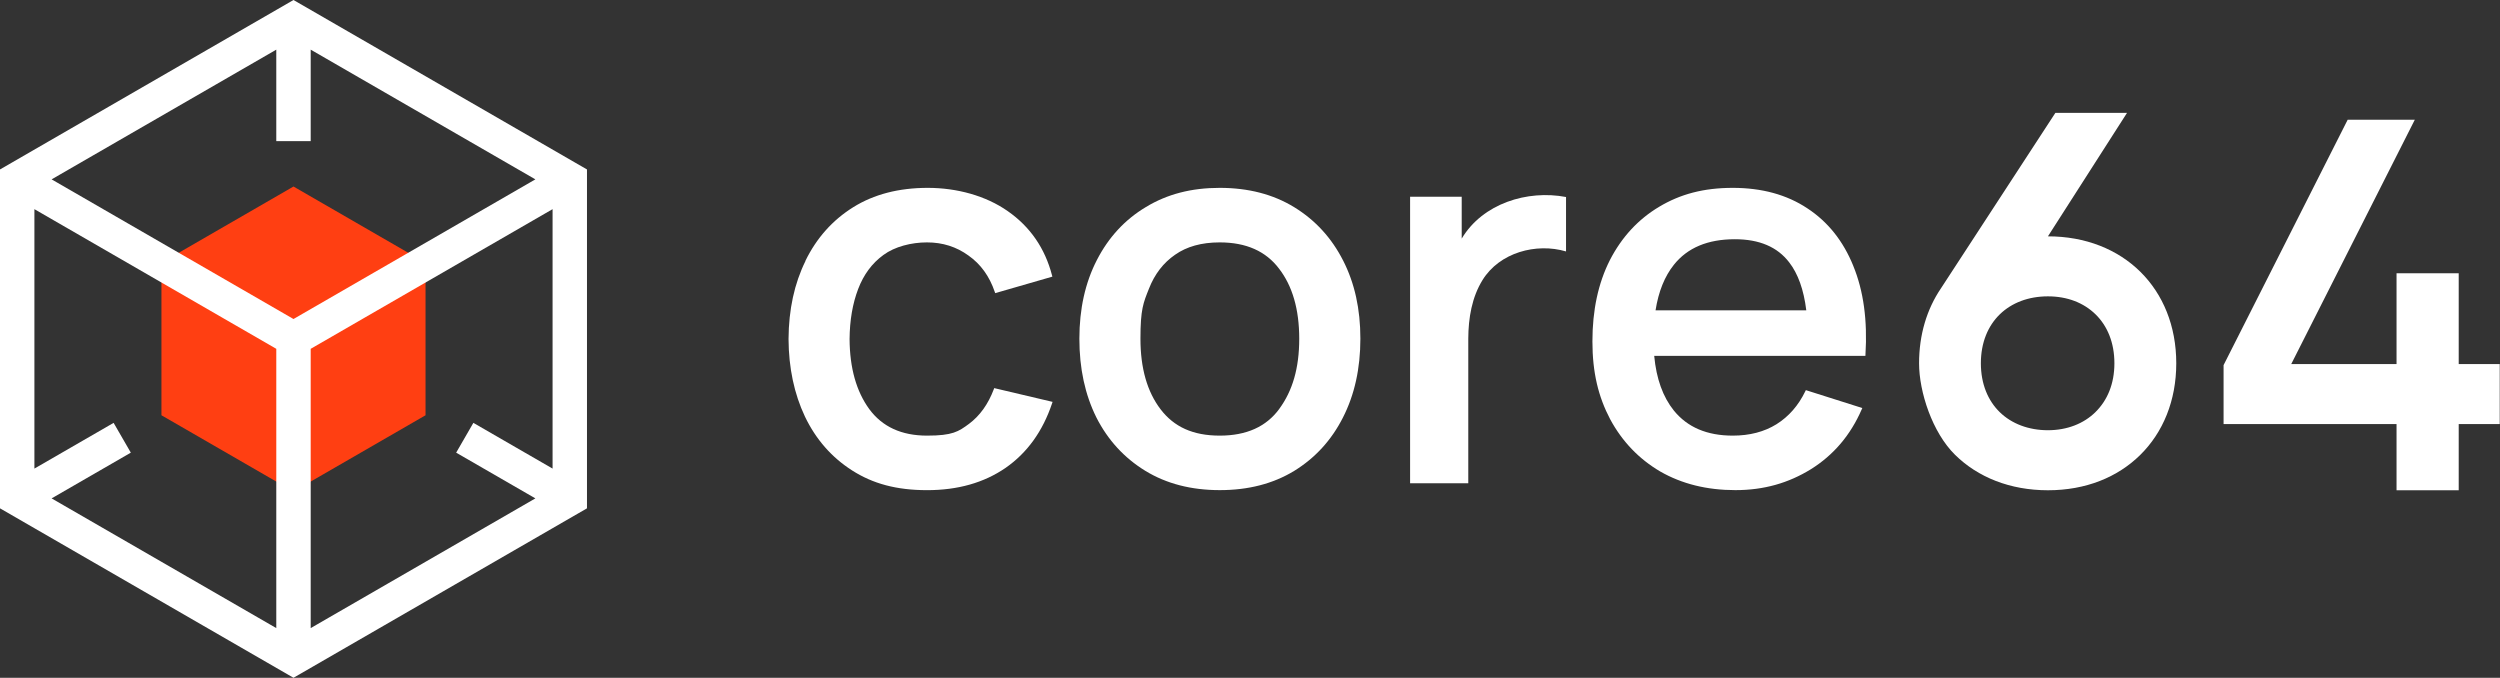
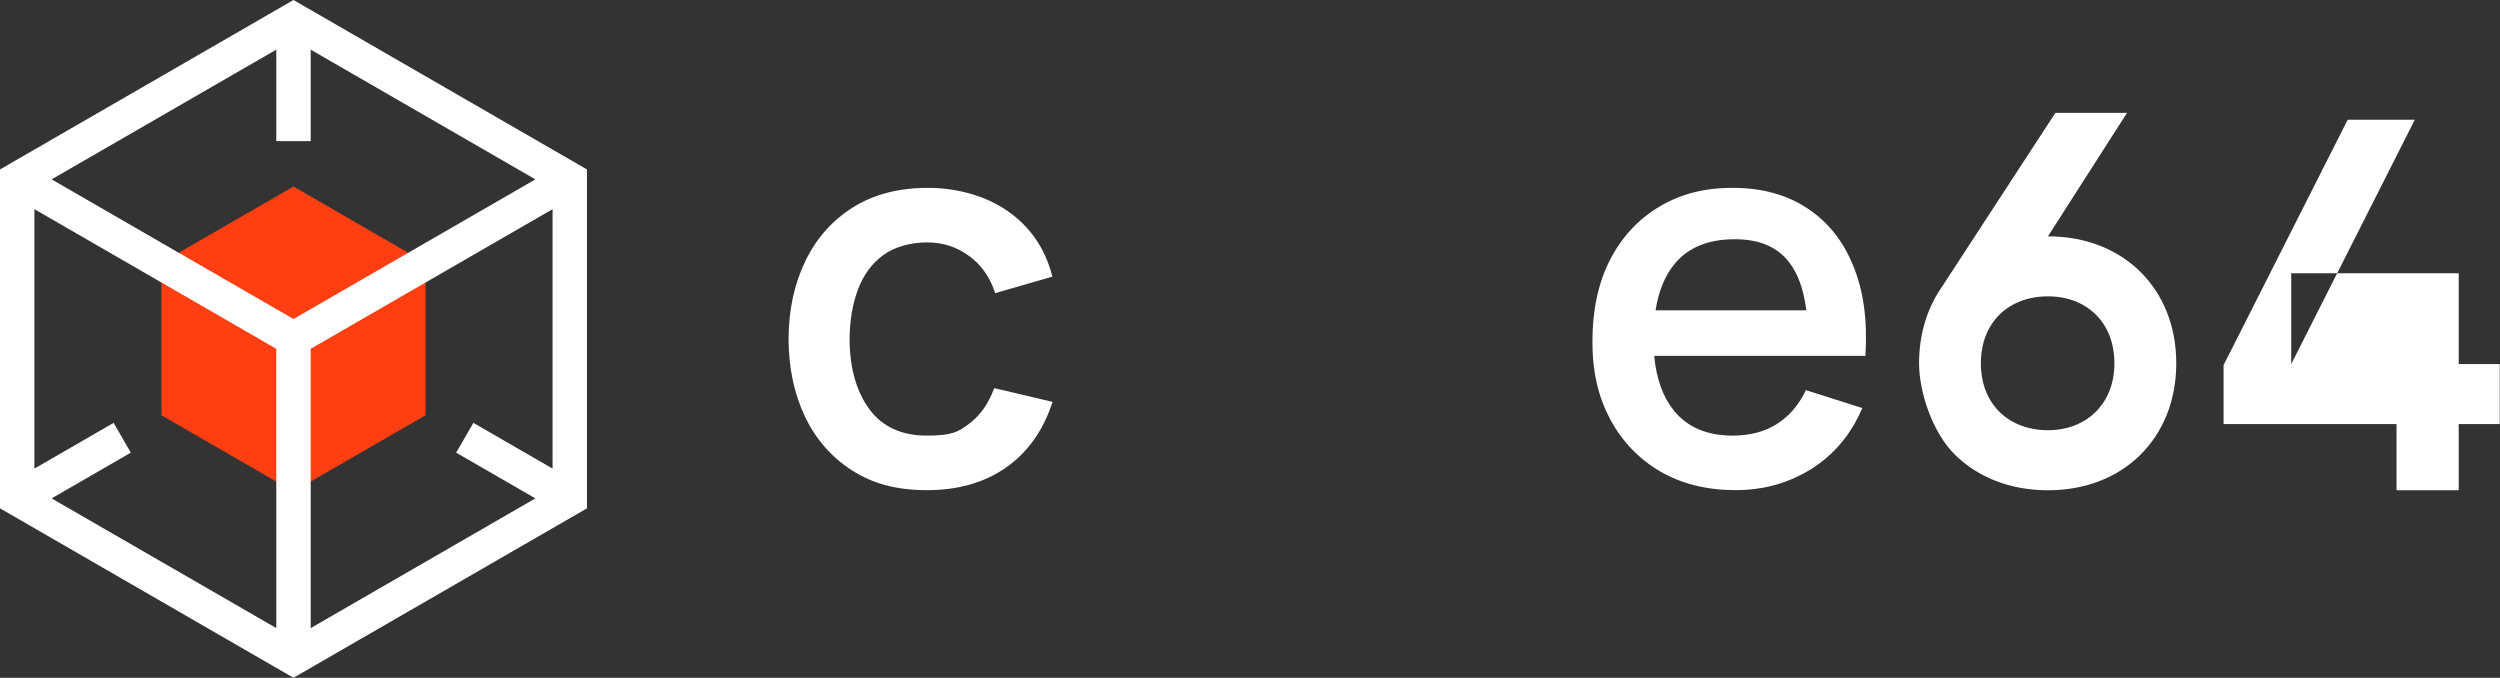
<svg xmlns="http://www.w3.org/2000/svg" width="7266" height="1970" viewBox="0 0 7266 1970" fill="none">
  <rect x="0" y="0" width="7266" height="1970" fill="#333333" stroke="none" />
  <path d="M852.999 542.102L1236.8 763.701V1206.9L852.999 1428.5L469.199 1206.9V763.701L852.999 542.102Z" fill="#FF3F12" />
-   <path fill-rule="evenodd" clip-rule="evenodd" d="M7265.2 1058.2V1232.6H7146V1424.9H6965.3V1232.6H6462.6V1061.2L6823.3 348H7018.4L6659.2 1058.2H6965.3V794.2H7146V1058.2H7265.2Z" fill="white" />
+   <path fill-rule="evenodd" clip-rule="evenodd" d="M7265.2 1058.2V1232.6H7146V1424.9H6965.3V1232.6H6462.6V1061.2L6823.3 348H7018.4L6659.2 1058.2V794.2H7146V1058.2H7265.2Z" fill="white" />
  <path fill-rule="evenodd" clip-rule="evenodd" d="M6182 328H5973.8L5641 838.3C5600.2 898.6 5577.6 972.7 5577.6 1055.9C5577.6 1139.1 5616.1 1256.9 5682.3 1322C5748.5 1387.1 5842.1 1424.9 5952.1 1424.9C6062.1 1424.9 6154.6 1387.2 6220.6 1322C6286.6 1256.9 6325.1 1164.5 6325.1 1055.9C6325.1 947.3 6286.6 854.9 6220.6 789.8C6154.6 724.7 6061.4 686.9 5952.1 686.9M6090.5 1197.5C6056.2 1231.3 6007.9 1250.4 5952 1250.4C5896.1 1250.4 5846.7 1231.6 5812.2 1198C5777.8 1164.5 5757.2 1115.9 5757.2 1055.8C5757.2 995.7 5777.8 947.1 5812.2 913.6C5846.7 880.1 5895.3 861.3 5952 861.3C6008.7 861.3 6056.2 880.1 6090.5 913.6C6124.8 947.1 6145.3 995.7 6145.3 1055.8C6145.3 1115.9 6124.7 1163.7 6090.5 1197.4V1197.5Z" fill="white" />
  <path fill-rule="evenodd" clip-rule="evenodd" d="M5386.5 773C5357.2 700.6 5312.7 644.7 5252.9 605.5C5193.1 565.8 5120.8 546 5036.1 546C4951.4 546 4883.8 564.2 4822.5 600.8C4761.2 637.3 4713.4 689.1 4679 755.9C4645.1 822.7 4628.2 901.5 4628.2 992.1C4628.2 1082.7 4645.4 1153.1 4679.8 1218.5C4714.8 1283.3 4763.4 1334 4825.6 1370.5C4888.4 1406.5 4961.1 1424.5 5043.7 1424.5C5126.3 1424.5 5197.6 1404.2 5263.4 1363.6C5329.3 1322.4 5378.4 1264.5 5410.8 1190L5412.6 1185.9L5248.5 1133.9L5247 1137C5226.9 1178.6 5198.9 1210.6 5163 1233.1C5127.6 1255 5085.3 1266.1 5036.1 1266.1C4961.2 1266.1 4904.4 1241.8 4865.1 1193.5C4833.1 1153.8 4814 1100.9 4807.8 1034.3H5421.6L5421.8 1030.5C5427.9 931.3 5416.2 845.4 5386.4 772.9L5386.5 773ZM5042.2 695.3C5113.6 695.3 5166 717.9 5200.1 762.5C5225.7 795.4 5242.4 841.8 5249.8 901.9H4811.7C4820.3 847.2 4838.2 803.1 4865.1 769.4C4904.4 720.2 4963.1 695.3 5042.2 695.3Z" fill="white" />
-   <path fill-rule="evenodd" clip-rule="evenodd" d="M4551.5 572.574V730.774C4464.9 705.174 4358.3 733.774 4308.8 813.974C4277.9 863.974 4267.7 923.874 4267.4 984.374V1404.57H4098.3V571.874H4248.3V693.474C4309.2 591.374 4439.2 551.174 4551.4 572.574H4551.5Z" fill="white" />
  <path fill-rule="evenodd" clip-rule="evenodd" d="M2340.8 758.2C2373.2 691.9 2419.5 639.9 2479.7 602.3C2540 564.7 2612.3 546 2696.4 546C2780.5 546 2864.9 568.6 2929.3 613.9C2994.2 659.3 3037 721.4 3057.6 800.2L3058.6 804L2892.4 852L2891.2 848.4C2875.7 802.8 2850.2 767.6 2814.8 742.7C2779.9 717.3 2739.7 704.5 2694.2 704.5C2648.7 704.5 2600.3 716.8 2567.5 741.1C2534.6 765 2510.1 798 2494.1 840.1C2478 882.3 2469.7 930.7 2469.2 985.3C2469.7 1069.7 2488.9 1137.5 2526.5 1189.1C2564.3 1240.3 2620 1266.1 2694.3 1266.1C2768.6 1266.1 2785.7 1254.5 2816.4 1231.8C2847.8 1208.4 2871.8 1175 2888.4 1131.3L2889.6 1128L3059.2 1168L3057.8 1172.2C3030.6 1253.4 2985.6 1316 2922.7 1359.8C2859.8 1403.1 2783.7 1424.6 2694.4 1424.6C2605.1 1424.6 2536.7 1405.6 2476.9 1367.5C2417.2 1329.4 2371.4 1277.2 2339.5 1210.8C2308.2 1144.5 2292.3 1069.4 2291.8 985.4C2292.3 899.8 2308.7 824.1 2341.1 758.4L2340.8 758.2Z" fill="white" />
-   <path fill-rule="evenodd" clip-rule="evenodd" d="M3903.7 757.4C3870.3 691.6 3822.9 639.9 3761.7 602.3C3700.4 564.7 3628.1 546 3545 546C3461.9 546 3391.9 564.5 3330.7 601.6C3269.5 638.1 3221.9 689.6 3187.9 755.9C3154 821.7 3137.1 898 3137.1 984.5C3137.1 1071 3153.5 1146.7 3186.4 1213.1C3219.8 1278.9 3267.2 1330.6 3328.4 1368.2C3389.7 1405.8 3462 1424.5 3545.1 1424.5C3628.2 1424.5 3699.7 1406 3761 1368.9C3822.2 1331.3 3869.6 1279.6 3903 1213.8C3936.9 1147.5 3953.8 1071 3953.8 984.4C3953.8 897.8 3937.2 823.1 3903.7 757.3V757.4ZM3718.2 1188.3C3680.4 1240 3623 1266.1 3545 1266.1C3467 1266.1 3412.1 1240.5 3373.3 1189.8C3334.3 1138.8 3314.6 1070.5 3314.6 984.5C3314.6 898.5 3322.9 880.3 3339.5 838.6C3356 796.5 3381.3 763.8 3415.2 740.4C3449 716.6 3492.1 704.5 3545 704.5C3621.9 704.5 3679.1 730.1 3717.4 780.8C3756.4 831.3 3776.1 899.1 3776.1 984.5C3776.1 1069.9 3756.7 1135.7 3718.1 1188.3H3718.2Z" fill="white" />
  <path fill-rule="evenodd" clip-rule="evenodd" d="M853 0L0 492.5V1477.4L853 1969.9L1706 1477.4V492.5L853 0ZM803 1013.8L100 607.9V1361.9L330.2 1229L380.2 1315.6L150 1448.5L803 1825.5V1013.8ZM1556 1448.5L903 1825.5V1013.8L1606 607.9V1361.9L1375.8 1229L1325.8 1315.6L1556 1448.5ZM1556 521.3L853 927.2L150 521.3L803 144.3V410.2H903V144.3L1556 521.3Z" fill="white" />
</svg>